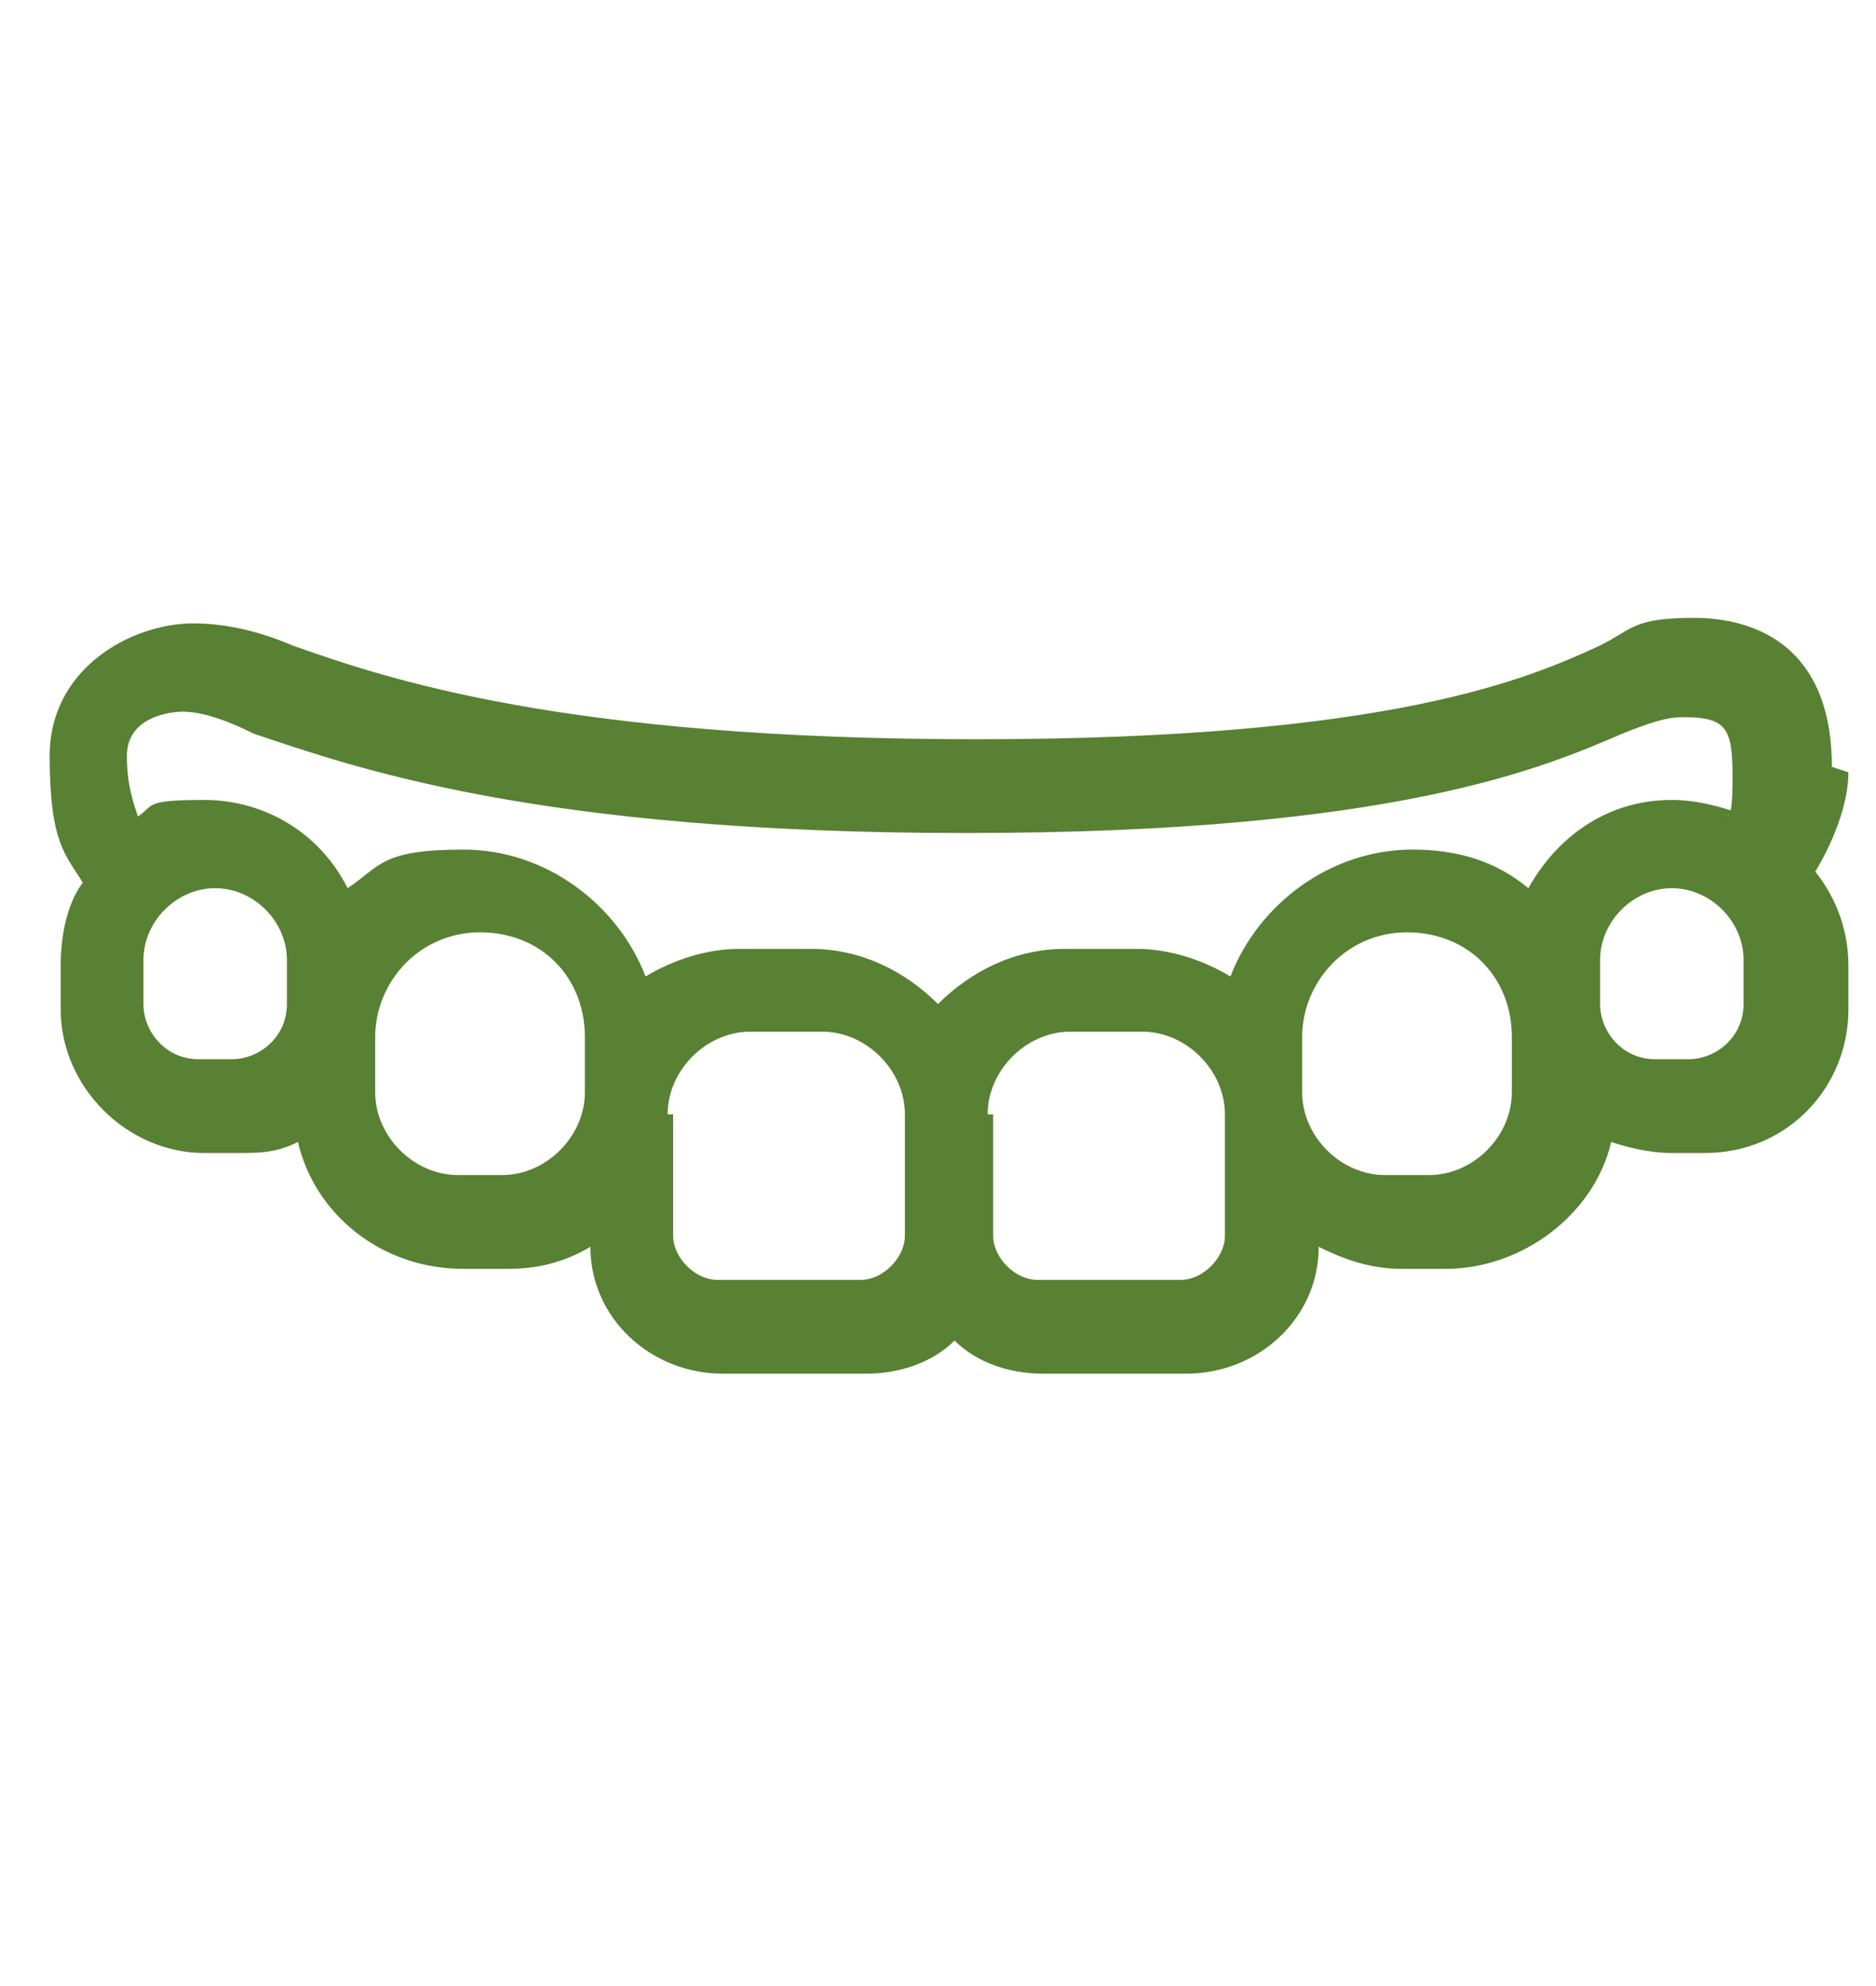
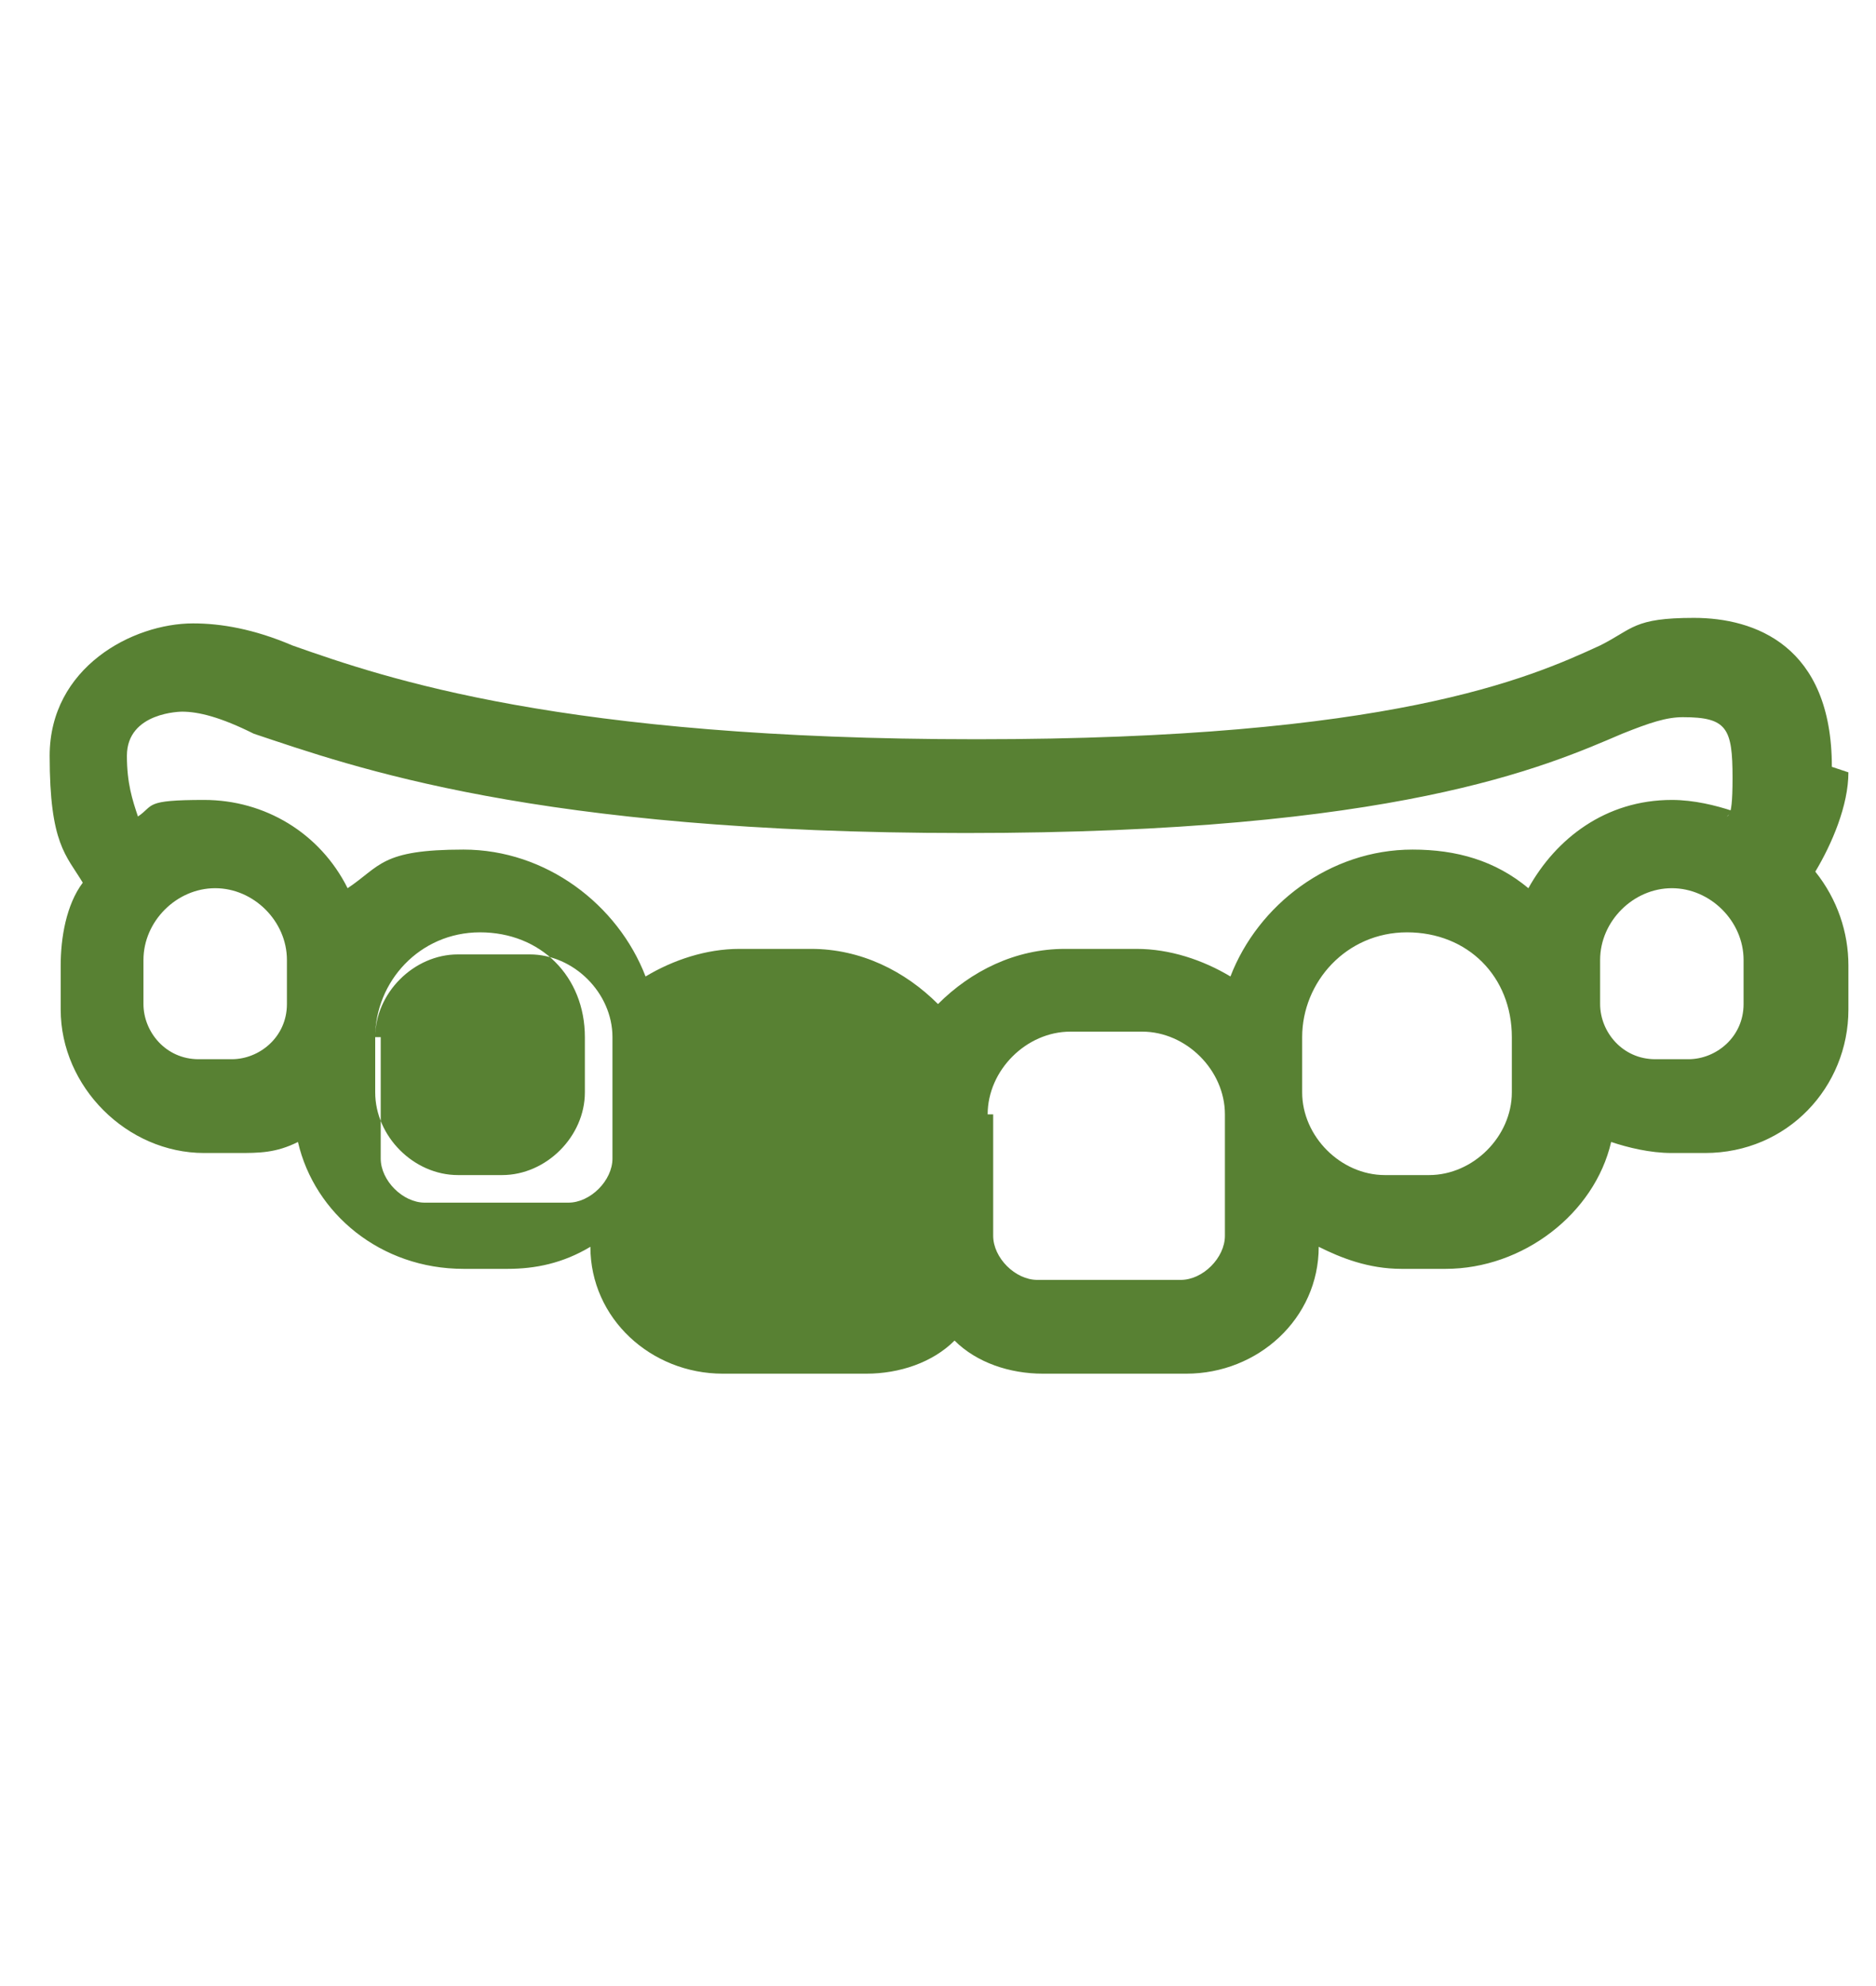
<svg xmlns="http://www.w3.org/2000/svg" version="1.1" viewBox="0 0 34 36">
  <defs>
    <style>
      .cls-1 {
        fill: #588133;
      }
    </style>
  </defs>
  <g>
    <g id="Layer_1">
-       <path class="cls-1" d="M33.2,13.9c0-2.2-1.4-2.7-2.5-2.7s-1.1.2-1.7.5c-1.3.6-3.8,1.7-11.3,1.7s-10.7-1.1-12.4-1.7c-.7-.3-1.3-.4-1.8-.4-1.1,0-2.6.8-2.6,2.4s.3,1.8.6,2.3c-.3.4-.4,1-.4,1.5v.8c0,1.4,1.2,2.6,2.6,2.6h.6c.4,0,.7,0,1.1-.2.3,1.3,1.5,2.3,3,2.3h.8c.5,0,1-.1,1.5-.4,0,1.3,1.1,2.3,2.4,2.3h2.6c.6,0,1.2-.2,1.6-.6.4.4,1,.6,1.6.6h2.6c1.3,0,2.4-1,2.4-2.3.4.2.9.4,1.5.4h.8c1.4,0,2.7-1,3-2.3.3.1.7.2,1.1.2h.6c1.5,0,2.6-1.2,2.6-2.6v-.8c0-.6-.2-1.2-.6-1.7.3-.5.6-1.2.6-1.8ZM31.6,18.2c0,.6-.5,1-1,1h-.6c-.6,0-1-.5-1-1v-.8c0-.7.6-1.3,1.3-1.3s1.3.6,1.3,1.3v.8ZM25.9,21.3h-.8c-.8,0-1.5-.7-1.5-1.5v-1c0-1,.8-1.9,1.9-1.9s1.9.8,1.9,1.9v1c0,.8-.7,1.5-1.5,1.5ZM4.2,19.2h-.6c-.6,0-1-.5-1-1v-.8c0-.7.6-1.3,1.3-1.3s1.3.6,1.3,1.3v.8c0,.6-.5,1-1,1ZM31.4,14.7c-.3-.1-.7-.2-1.1-.2-1.2,0-2.1.7-2.6,1.6-.6-.5-1.3-.7-2.1-.7-1.5,0-2.8,1-3.3,2.3-.5-.3-1.1-.5-1.7-.5h-1.3c-.9,0-1.7.4-2.3,1-.6-.6-1.4-1-2.3-1h-1.3c-.6,0-1.2.2-1.7.5-.5-1.3-1.8-2.3-3.3-2.3s-1.5.3-2.1.7c-.5-1-1.5-1.6-2.6-1.6s-.9.1-1.2.3c-.1-.3-.2-.6-.2-1.1,0-.8,1-.8,1-.8.3,0,.7.1,1.3.4,1.8.6,5.1,1.8,12.9,1.8s10.5-1.2,11.9-1.8c.5-.2.8-.3,1.1-.3.8,0,.9.2.9,1.1s-.1.6-.2.8ZM6.8,18.8c0-1,.8-1.9,1.9-1.9s1.9.8,1.9,1.9v1c0,.8-.7,1.5-1.5,1.5h-.8c-.8,0-1.5-.7-1.5-1.5v-1ZM12.1,20.2c0-.8.7-1.5,1.5-1.5h1.3c.8,0,1.5.7,1.5,1.5v2.2c0,.4-.4.8-.8.8h-2.6c-.4,0-.8-.4-.8-.8v-2.2ZM17.9,20.2c0-.8.7-1.5,1.5-1.5h1.3c.8,0,1.5.7,1.5,1.5v2.2c0,.4-.4.8-.8.8h-2.6c-.4,0-.8-.4-.8-.8v-2.2Z" />
+       <path class="cls-1" d="M33.2,13.9c0-2.2-1.4-2.7-2.5-2.7s-1.1.2-1.7.5c-1.3.6-3.8,1.7-11.3,1.7s-10.7-1.1-12.4-1.7c-.7-.3-1.3-.4-1.8-.4-1.1,0-2.6.8-2.6,2.4s.3,1.8.6,2.3c-.3.4-.4,1-.4,1.5v.8c0,1.4,1.2,2.6,2.6,2.6h.6c.4,0,.7,0,1.1-.2.3,1.3,1.5,2.3,3,2.3h.8c.5,0,1-.1,1.5-.4,0,1.3,1.1,2.3,2.4,2.3h2.6c.6,0,1.2-.2,1.6-.6.4.4,1,.6,1.6.6h2.6c1.3,0,2.4-1,2.4-2.3.4.2.9.4,1.5.4h.8c1.4,0,2.7-1,3-2.3.3.1.7.2,1.1.2h.6c1.5,0,2.6-1.2,2.6-2.6v-.8c0-.6-.2-1.2-.6-1.7.3-.5.6-1.2.6-1.8ZM31.6,18.2c0,.6-.5,1-1,1h-.6c-.6,0-1-.5-1-1v-.8c0-.7.6-1.3,1.3-1.3s1.3.6,1.3,1.3v.8ZM25.9,21.3h-.8c-.8,0-1.5-.7-1.5-1.5v-1c0-1,.8-1.9,1.9-1.9s1.9.8,1.9,1.9v1c0,.8-.7,1.5-1.5,1.5ZM4.2,19.2h-.6c-.6,0-1-.5-1-1v-.8c0-.7.6-1.3,1.3-1.3s1.3.6,1.3,1.3v.8c0,.6-.5,1-1,1ZM31.4,14.7c-.3-.1-.7-.2-1.1-.2-1.2,0-2.1.7-2.6,1.6-.6-.5-1.3-.7-2.1-.7-1.5,0-2.8,1-3.3,2.3-.5-.3-1.1-.5-1.7-.5h-1.3c-.9,0-1.7.4-2.3,1-.6-.6-1.4-1-2.3-1h-1.3c-.6,0-1.2.2-1.7.5-.5-1.3-1.8-2.3-3.3-2.3s-1.5.3-2.1.7c-.5-1-1.5-1.6-2.6-1.6s-.9.1-1.2.3c-.1-.3-.2-.6-.2-1.1,0-.8,1-.8,1-.8.3,0,.7.1,1.3.4,1.8.6,5.1,1.8,12.9,1.8s10.5-1.2,11.9-1.8c.5-.2.8-.3,1.1-.3.8,0,.9.2.9,1.1s-.1.6-.2.8ZM6.8,18.8c0-1,.8-1.9,1.9-1.9s1.9.8,1.9,1.9v1c0,.8-.7,1.5-1.5,1.5h-.8c-.8,0-1.5-.7-1.5-1.5v-1Zc0-.8.7-1.5,1.5-1.5h1.3c.8,0,1.5.7,1.5,1.5v2.2c0,.4-.4.8-.8.8h-2.6c-.4,0-.8-.4-.8-.8v-2.2ZM17.9,20.2c0-.8.7-1.5,1.5-1.5h1.3c.8,0,1.5.7,1.5,1.5v2.2c0,.4-.4.8-.8.8h-2.6c-.4,0-.8-.4-.8-.8v-2.2Z" />
    </g>
  </g>
</svg>